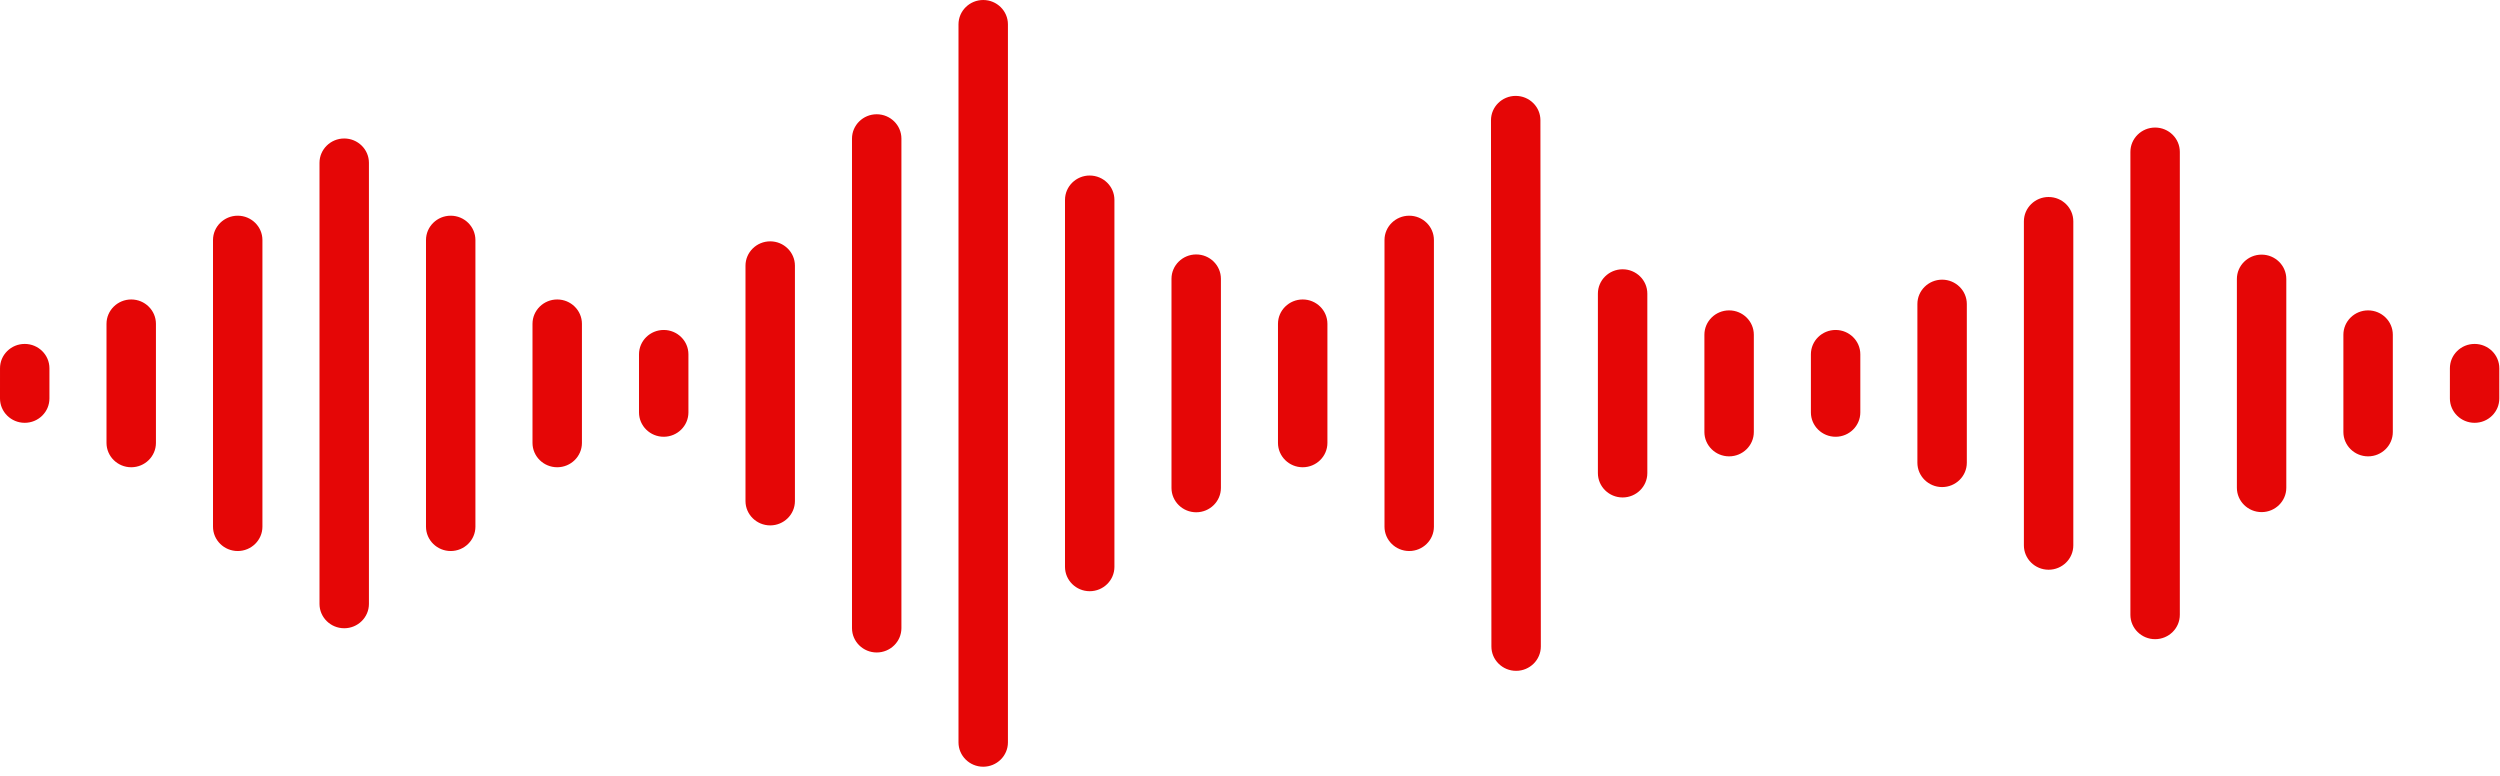
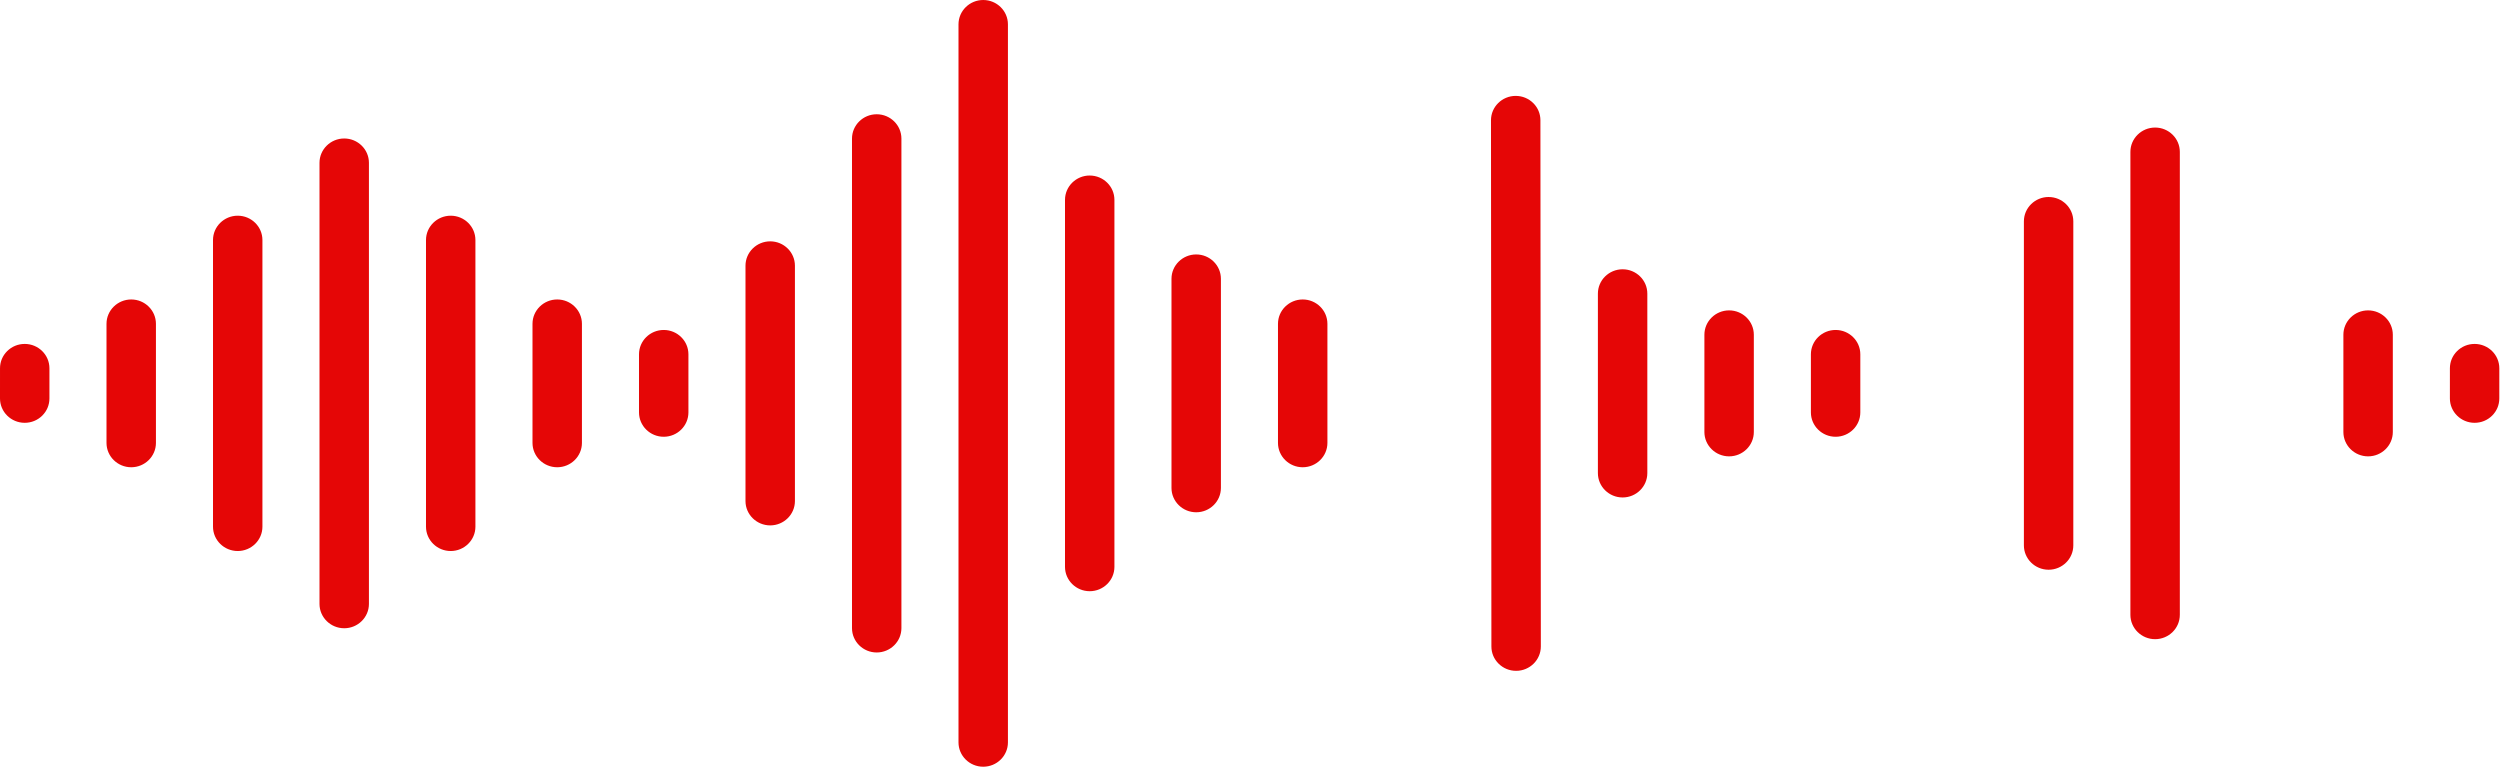
<svg xmlns="http://www.w3.org/2000/svg" width="203" height="63" viewBox="0 0 203 63" fill="none">
  <g id="_1" clip-path="url(#clip0_1590_21090)">
    <path id="Vector" d="M10.655 24.317C9.549 24.317 8.648 25.204 8.648 26.294V35.965C8.648 37.055 9.549 37.941 10.655 37.941C11.762 37.941 12.662 37.054 12.662 35.965V26.294C12.662 25.203 11.762 24.317 10.655 24.317Z" fill="#E50606" />
    <path id="Vector_2" d="M19.303 17.515C18.196 17.515 17.296 18.402 17.296 19.491V42.767C17.296 43.857 18.196 44.743 19.303 44.743C20.409 44.743 21.309 43.856 21.309 42.767V19.491C21.309 18.401 20.409 17.515 19.303 17.515Z" fill="#E50606" />
    <path id="Vector_3" d="M27.95 11.245C26.844 11.245 25.943 12.132 25.943 13.221V49.038C25.943 50.128 26.844 51.014 27.95 51.014C29.057 51.014 29.957 50.127 29.957 49.038V13.221C29.957 12.131 29.057 11.245 27.95 11.245Z" fill="#E50606" />
    <path id="Vector_4" d="M36.598 17.515C35.491 17.515 34.591 18.402 34.591 19.491V42.767C34.591 43.857 35.491 44.743 36.598 44.743C37.704 44.743 38.604 43.856 38.604 42.767V19.491C38.604 18.401 37.704 17.515 36.598 17.515Z" fill="#E50606" />
    <path id="Vector_5" d="M45.246 24.317C44.139 24.317 43.239 25.204 43.239 26.294V35.965C43.239 37.055 44.139 37.941 45.246 37.941C46.353 37.941 47.253 37.054 47.253 35.965V26.294C47.253 25.203 46.353 24.317 45.246 24.317Z" fill="#E50606" />
    <path id="Vector_6" d="M53.894 26.793C52.787 26.793 51.887 27.679 51.887 28.769V33.489C51.887 34.579 52.787 35.465 53.894 35.465C55 35.465 55.9 34.578 55.9 33.489V28.769C55.9 27.679 55 26.793 53.894 26.793Z" fill="#E50606" />
    <path id="Vector_7" d="M62.541 19.597C61.434 19.597 60.534 20.484 60.534 21.574V40.685C60.534 41.775 61.434 42.662 62.541 42.662C63.648 42.662 64.548 41.775 64.548 40.685V21.574C64.548 20.484 63.648 19.597 62.541 19.597Z" fill="#E50606" />
    <path id="Vector_8" d="M71.188 9.278C70.082 9.278 69.182 10.165 69.182 11.255V51.004C69.182 52.094 70.082 52.981 71.188 52.981C72.295 52.981 73.195 52.094 73.195 51.004V11.255C73.195 10.165 72.295 9.278 71.188 9.278Z" fill="#E50606" />
    <path id="Vector_9" d="M79.837 0C78.73 0 77.83 0.887 77.83 1.977V60.282C77.83 61.372 78.73 62.258 79.837 62.258C80.943 62.258 81.844 61.371 81.844 60.282V1.977C81.844 0.887 80.943 0 79.837 0Z" fill="#E50606" />
    <path id="Vector_10" d="M88.484 14.252C87.378 14.252 86.478 15.139 86.478 16.229V46.03C86.478 47.12 87.378 48.006 88.484 48.006C89.591 48.006 90.491 47.119 90.491 46.03V16.23C90.491 15.139 89.591 14.253 88.484 14.253V14.252Z" fill="#E50606" />
    <path id="Vector_11" d="M97.132 20.661C96.025 20.661 95.125 21.548 95.125 22.638V39.621C95.125 40.711 96.025 41.597 97.132 41.597C98.238 41.597 99.138 40.71 99.138 39.621V22.638C99.138 21.548 98.238 20.661 97.132 20.661Z" fill="#E50606" />
    <path id="Vector_12" d="M105.779 24.317C104.673 24.317 103.772 25.204 103.772 26.294V35.965C103.772 37.055 104.673 37.941 105.779 37.941C106.886 37.941 107.786 37.054 107.786 35.965V26.294C107.786 25.203 106.886 24.317 105.779 24.317Z" fill="#E50606" />
-     <path id="Vector_13" d="M114.428 17.515C113.321 17.515 112.421 18.402 112.421 19.491V42.767C112.421 43.857 113.321 44.743 114.428 44.743C115.534 44.743 116.434 43.856 116.434 42.767V19.491C116.434 18.401 115.534 17.515 114.428 17.515Z" fill="#E50606" />
    <path id="Vector_14" d="M124.503 8.374C124.123 7.996 123.616 7.787 123.075 7.787H123.073C121.967 7.788 121.067 8.675 121.068 9.766L121.102 52.496C121.102 53.02 121.308 53.512 121.681 53.884C122.061 54.263 122.568 54.472 123.109 54.472H123.111C124.217 54.471 125.117 53.583 125.116 52.493L125.082 9.762C125.082 9.239 124.876 8.746 124.503 8.374Z" fill="#E50606" />
    <path id="Vector_15" d="M131.756 21.866C130.649 21.866 129.749 22.752 129.749 23.842V38.417C129.749 39.507 130.649 40.394 131.756 40.394C132.862 40.394 133.763 39.507 133.763 38.417V23.842C133.763 22.752 132.862 21.866 131.756 21.866Z" fill="#E50606" />
    <path id="Vector_16" d="M140.404 25.203C139.298 25.203 138.397 26.09 138.397 27.18V35.08C138.397 36.17 139.298 37.056 140.404 37.056C141.511 37.056 142.411 36.169 142.411 35.08V27.18C142.411 26.09 141.511 25.203 140.404 25.203Z" fill="#E50606" />
    <path id="Vector_17" d="M149.052 26.793C147.945 26.793 147.045 27.679 147.045 28.769V33.489C147.045 34.579 147.945 35.465 149.052 35.465C150.158 35.465 151.058 34.578 151.058 33.489V28.769C151.058 27.679 150.158 26.793 149.052 26.793Z" fill="#E50606" />
-     <path id="Vector_18" d="M157.699 22.709C156.593 22.709 155.692 23.596 155.692 24.686V37.573C155.692 38.663 156.593 39.55 157.699 39.55C158.806 39.55 159.706 38.663 159.706 37.573V24.686C159.706 23.596 158.806 22.709 157.699 22.709Z" fill="#E50606" />
    <path id="Vector_19" d="M166.347 15.996C165.24 15.996 164.34 16.883 164.34 17.973V44.285C164.34 45.376 165.24 46.262 166.347 46.262C167.453 46.262 168.353 45.375 168.353 44.285V17.973C168.353 16.883 167.453 15.997 166.347 15.997V15.996Z" fill="#E50606" />
    <path id="Vector_20" d="M174.995 10.357C173.889 10.357 172.988 11.244 172.988 12.334V49.924C172.988 51.014 173.889 51.901 174.995 51.901C176.102 51.901 177.002 51.014 177.002 49.924V12.334C177.002 11.244 176.102 10.357 174.995 10.357Z" fill="#E50606" />
-     <path id="Vector_21" d="M183.642 20.676C182.535 20.676 181.635 21.563 181.635 22.653V39.606C181.635 40.696 182.535 41.583 183.642 41.583C184.748 41.583 185.648 40.696 185.648 39.606V22.653C185.648 21.563 184.748 20.676 183.642 20.676Z" fill="#E50606" />
    <path id="Vector_22" d="M192.29 25.203C191.183 25.203 190.283 26.09 190.283 27.18V35.08C190.283 36.17 191.183 37.056 192.29 37.056C193.397 37.056 194.297 36.169 194.297 35.08V27.18C194.297 26.09 193.397 25.203 192.29 25.203Z" fill="#E50606" />
    <path id="Vector_23" d="M200.939 27.927H200.938C200.397 27.927 199.89 28.136 199.51 28.515C199.137 28.887 198.932 29.38 198.932 29.903L198.931 32.355C198.931 33.445 199.83 34.332 200.937 34.332H200.937C201.479 34.332 201.986 34.123 202.366 33.744C202.738 33.372 202.944 32.879 202.944 32.356L202.945 29.904C202.945 28.814 202.046 27.927 200.939 27.927Z" fill="#E50606" />
    <path id="Vector_24" d="M2.008 27.927H2.007C1.466 27.927 0.959 28.136 0.579 28.515C0.206 28.887 0.001 29.38 0.001 29.903L0 32.355C0 33.445 0.899 34.332 2.006 34.332H2.007C2.548 34.332 3.055 34.123 3.435 33.744C3.808 33.372 4.013 32.879 4.014 32.356L4.014 29.904C4.014 28.814 3.115 27.927 2.009 27.927H2.008Z" fill="#E50606" />
  </g>
  <defs>
    <clipPath id="clip0_1590_21090">
      <rect width="202.945" height="62.259" fill="white" />
    </clipPath>
  </defs>
</svg>